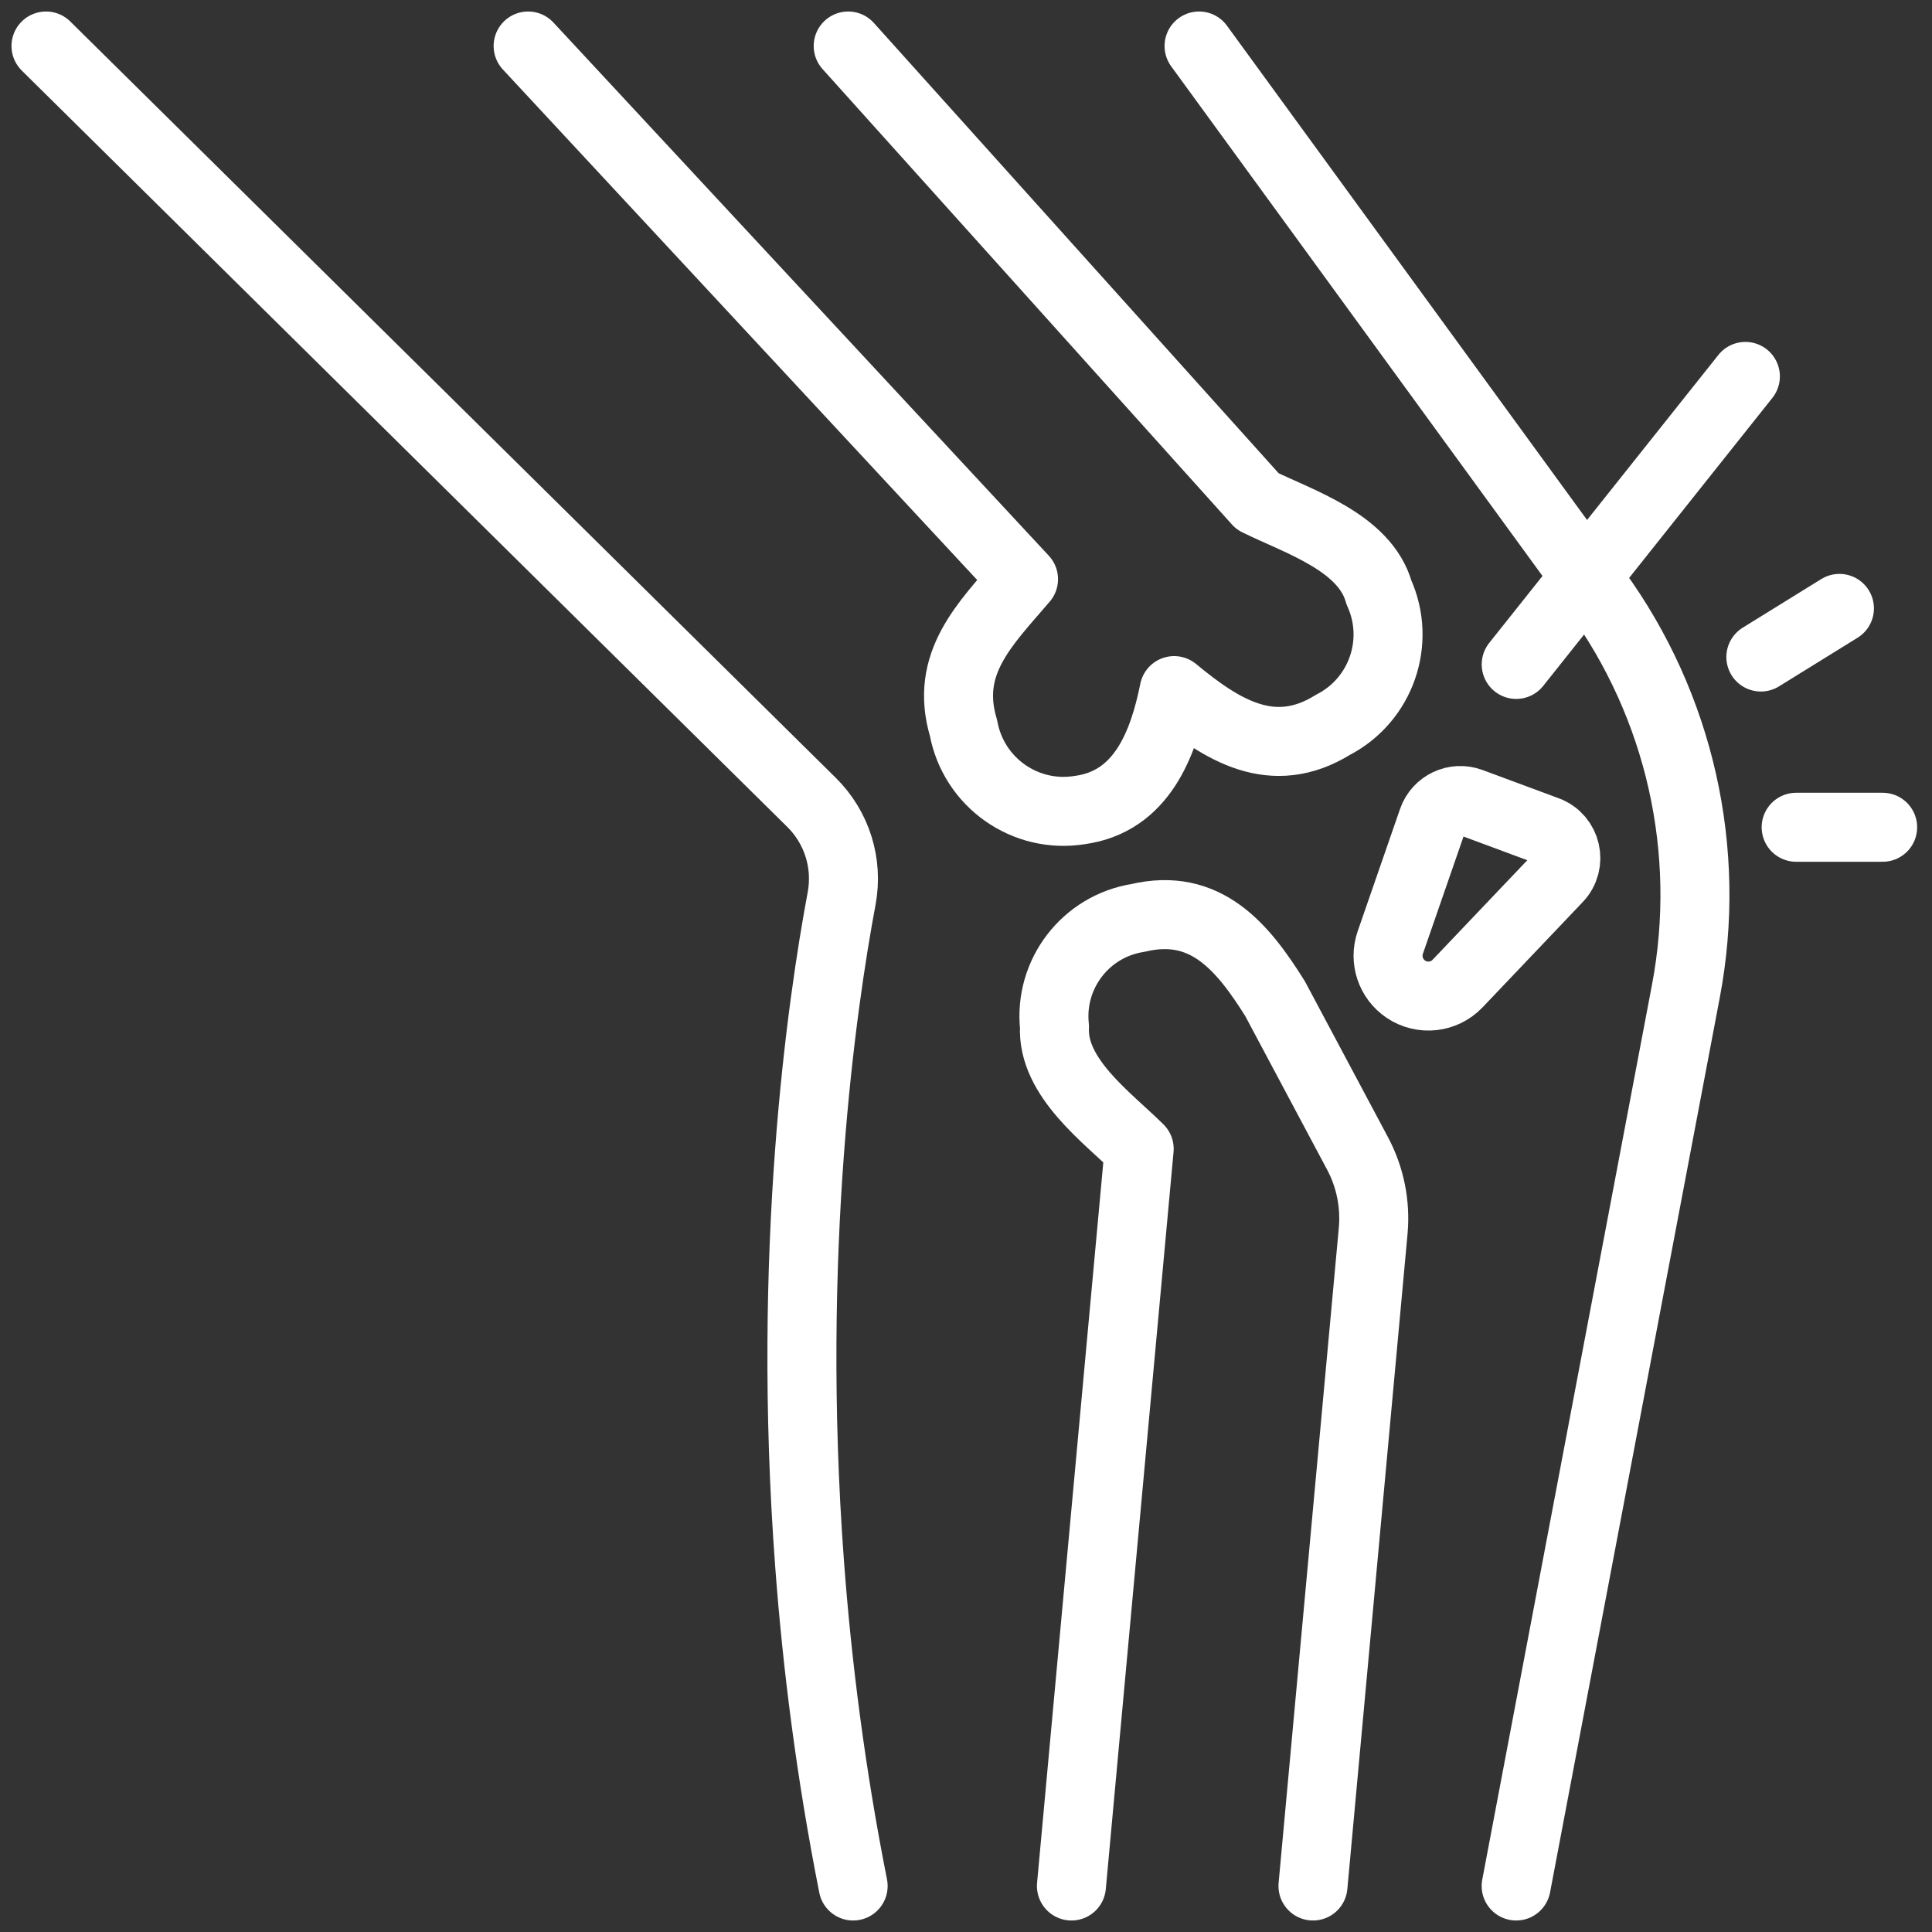
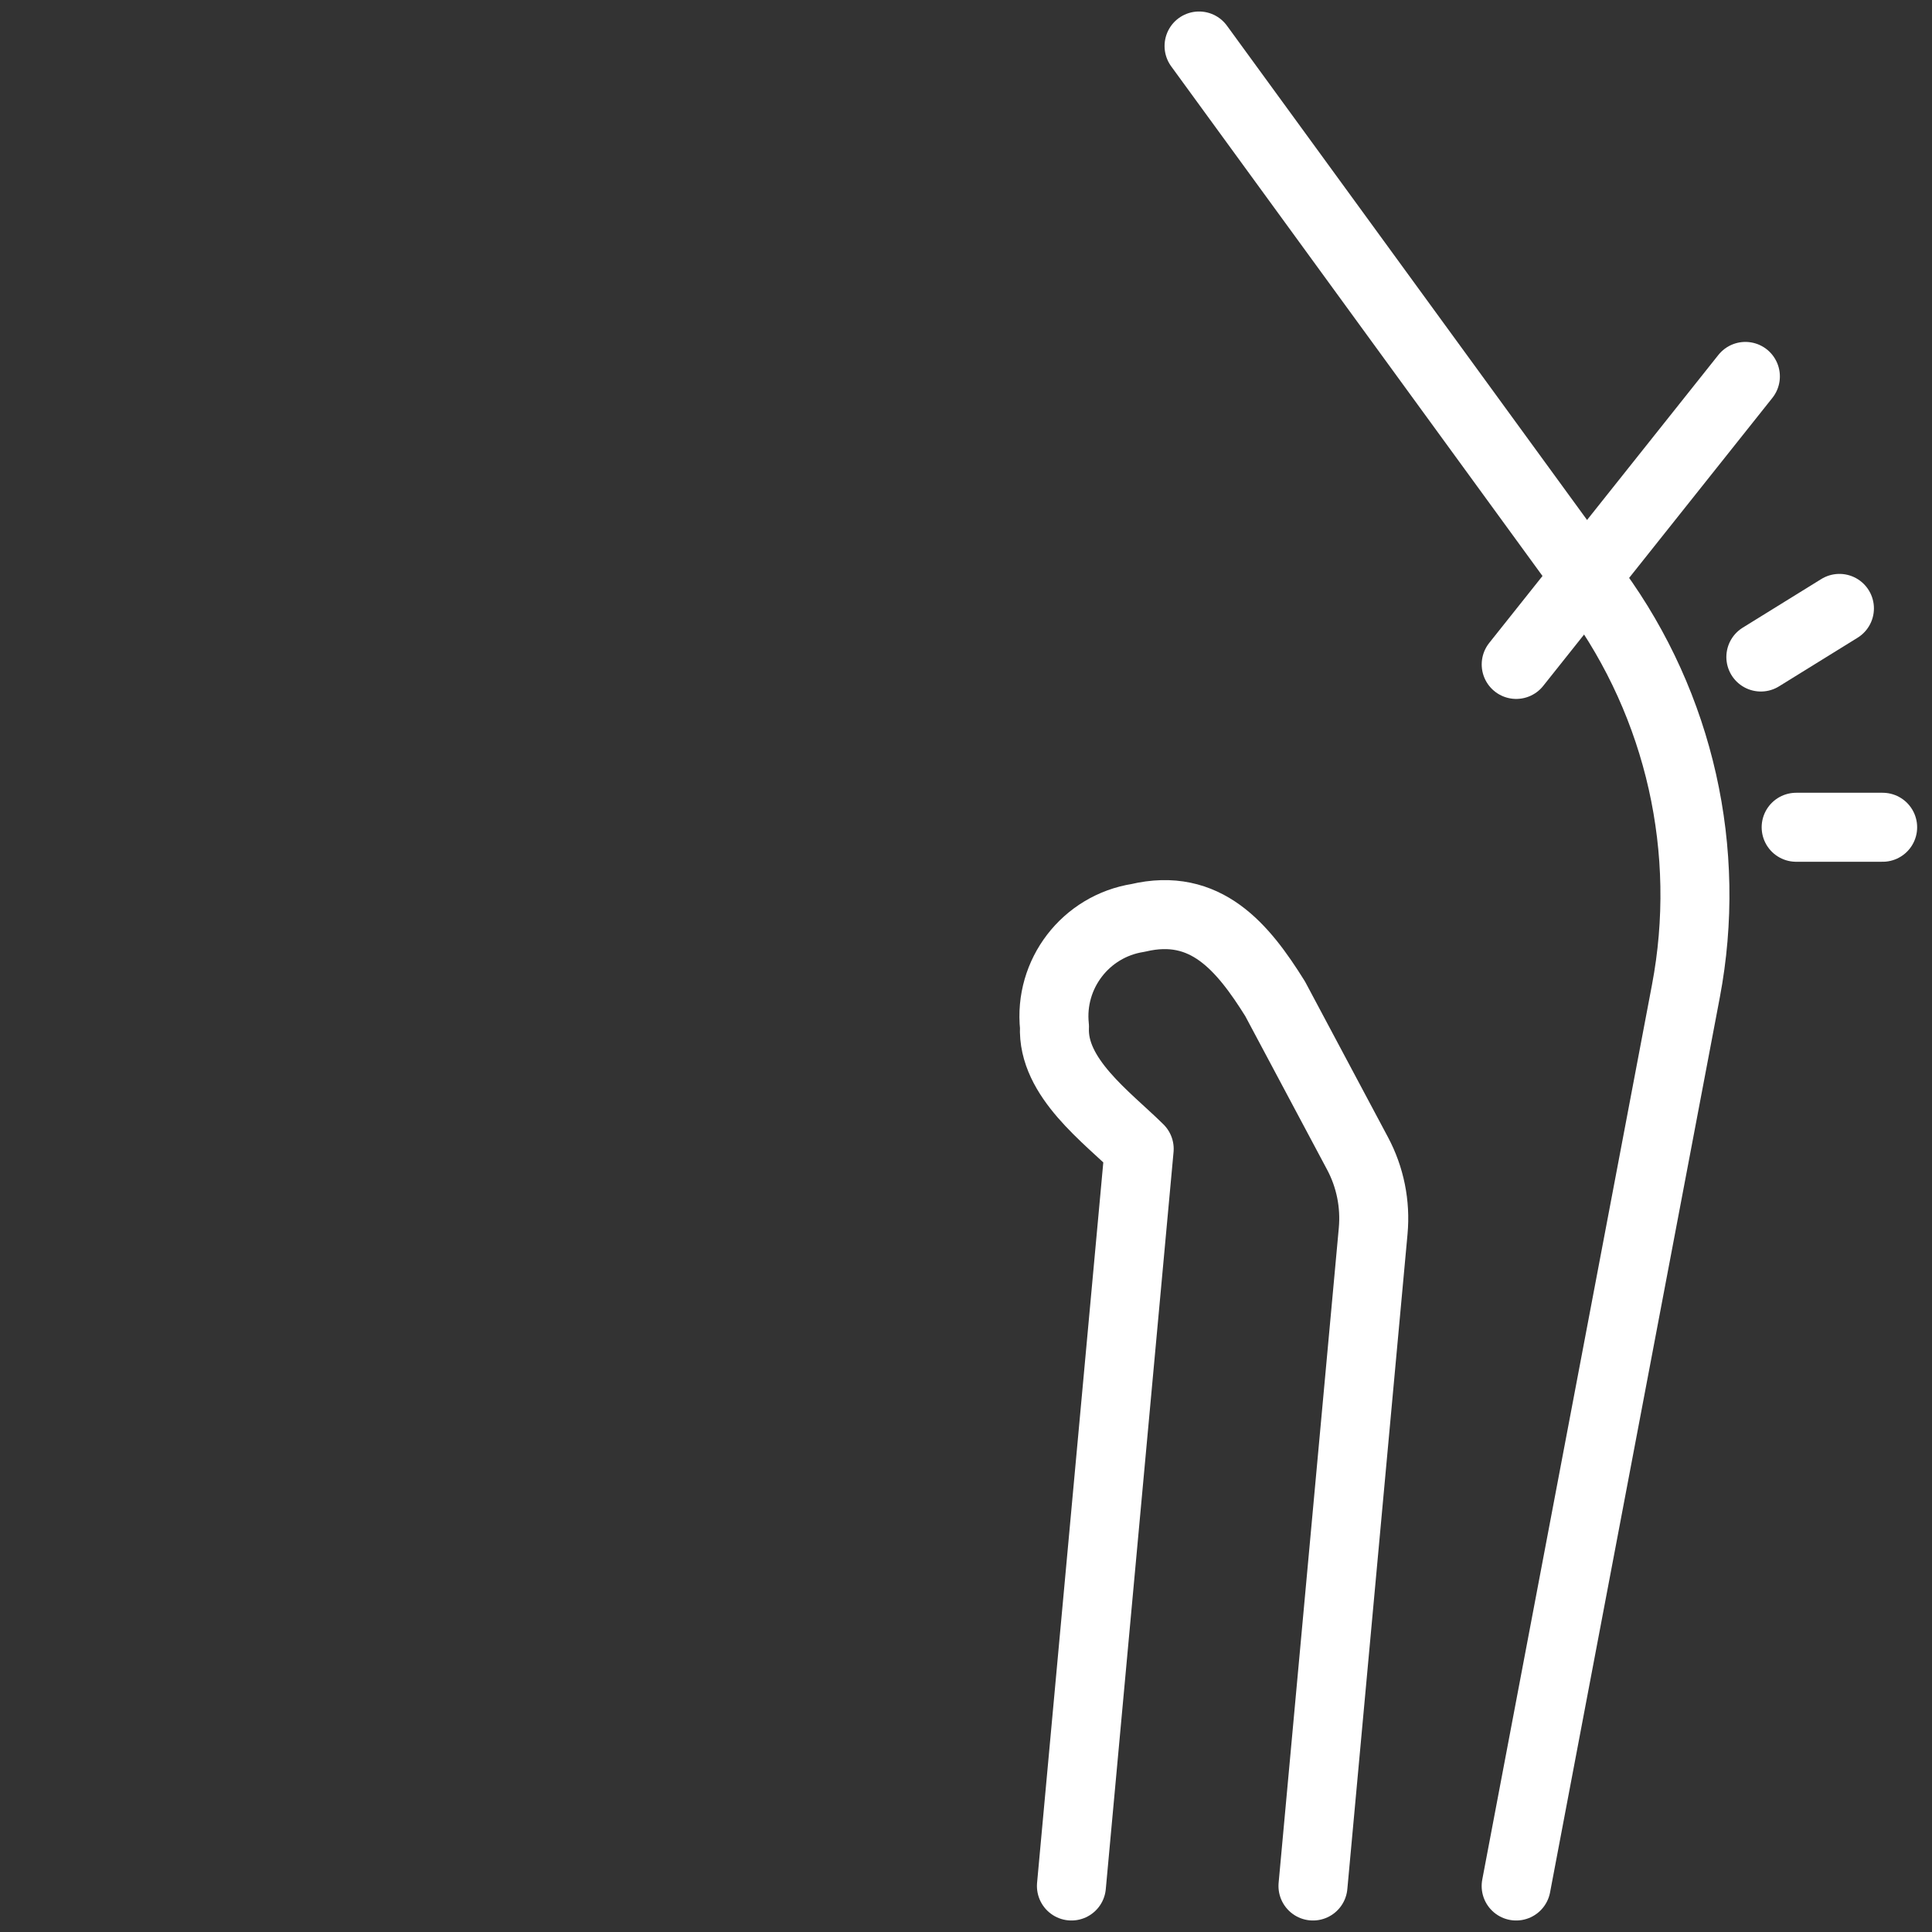
<svg xmlns="http://www.w3.org/2000/svg" width="84" height="84" viewBox="0 0 84 84" fill="none">
  <rect x="0" y="0" width="84" height="84" fill="#333333" stroke="none" />
  <path d="M46.584 82L49.53 49.952C48.134 48.572 45.739 46.856 45.847 44.642C45.604 42.348 47.202 40.267 49.481 39.909C52.424 39.209 54.04 41.184 55.44 43.425L59.022 50.146C59.574 51.18 59.81 52.353 59.703 53.521L57.086 82" stroke="white" stroke-width="3" stroke-miterlimit="10" stroke-linecap="round" stroke-linejoin="round" />
-   <path d="M36.878 2L54.676 21.799C56.472 22.686 59.344 23.578 59.954 25.757C60.928 27.903 60.049 30.433 57.956 31.513C55.331 33.141 53.129 31.747 51.049 30.026C50.579 32.363 49.631 34.856 46.944 35.22C44.572 35.602 42.328 34.019 41.893 31.655C41.045 28.836 42.833 27.136 44.501 25.182L22.962 2" stroke="white" stroke-width="3" stroke-miterlimit="10" stroke-linecap="round" stroke-linejoin="round" />
-   <path d="M37.093 82C36.122 77.103 35.528 72.402 35.2 68.004C34.181 54.354 35.737 43.631 36.592 39.067C36.879 37.543 36.389 35.978 35.287 34.889L28.17 27.858L2 2" stroke="white" stroke-width="3" stroke-miterlimit="10" stroke-linecap="round" stroke-linejoin="round" />
  <path d="M52.133 2L56.898 8.539L69.387 25.683C73.039 30.697 74.456 36.997 73.3 43.091L68.574 68.004L65.92 82" stroke="white" stroke-width="3" stroke-miterlimit="10" stroke-linecap="round" stroke-linejoin="round" />
-   <path d="M60.447 40.98L62.29 35.661C62.524 34.987 63.266 34.636 63.935 34.885L67.25 36.114C68.107 36.432 68.359 37.523 67.729 38.185L63.374 42.762C62.784 43.382 61.833 43.486 61.123 43.007C60.465 42.563 60.187 41.731 60.447 40.98Z" stroke="white" stroke-width="3" stroke-miterlimit="10" stroke-linecap="round" stroke-linejoin="round" />
  <path d="M75.886 16.366L65.922 28.888" stroke="white" stroke-width="3" stroke-miterlimit="10" stroke-linecap="round" stroke-linejoin="round" />
  <path d="M76.559 28.566L79.975 26.452" stroke="white" stroke-width="3" stroke-miterlimit="10" stroke-linecap="round" stroke-linejoin="round" />
  <path d="M78.094 35.968H81.854" stroke="white" stroke-width="3" stroke-miterlimit="10" stroke-linecap="round" stroke-linejoin="round" />
</svg>